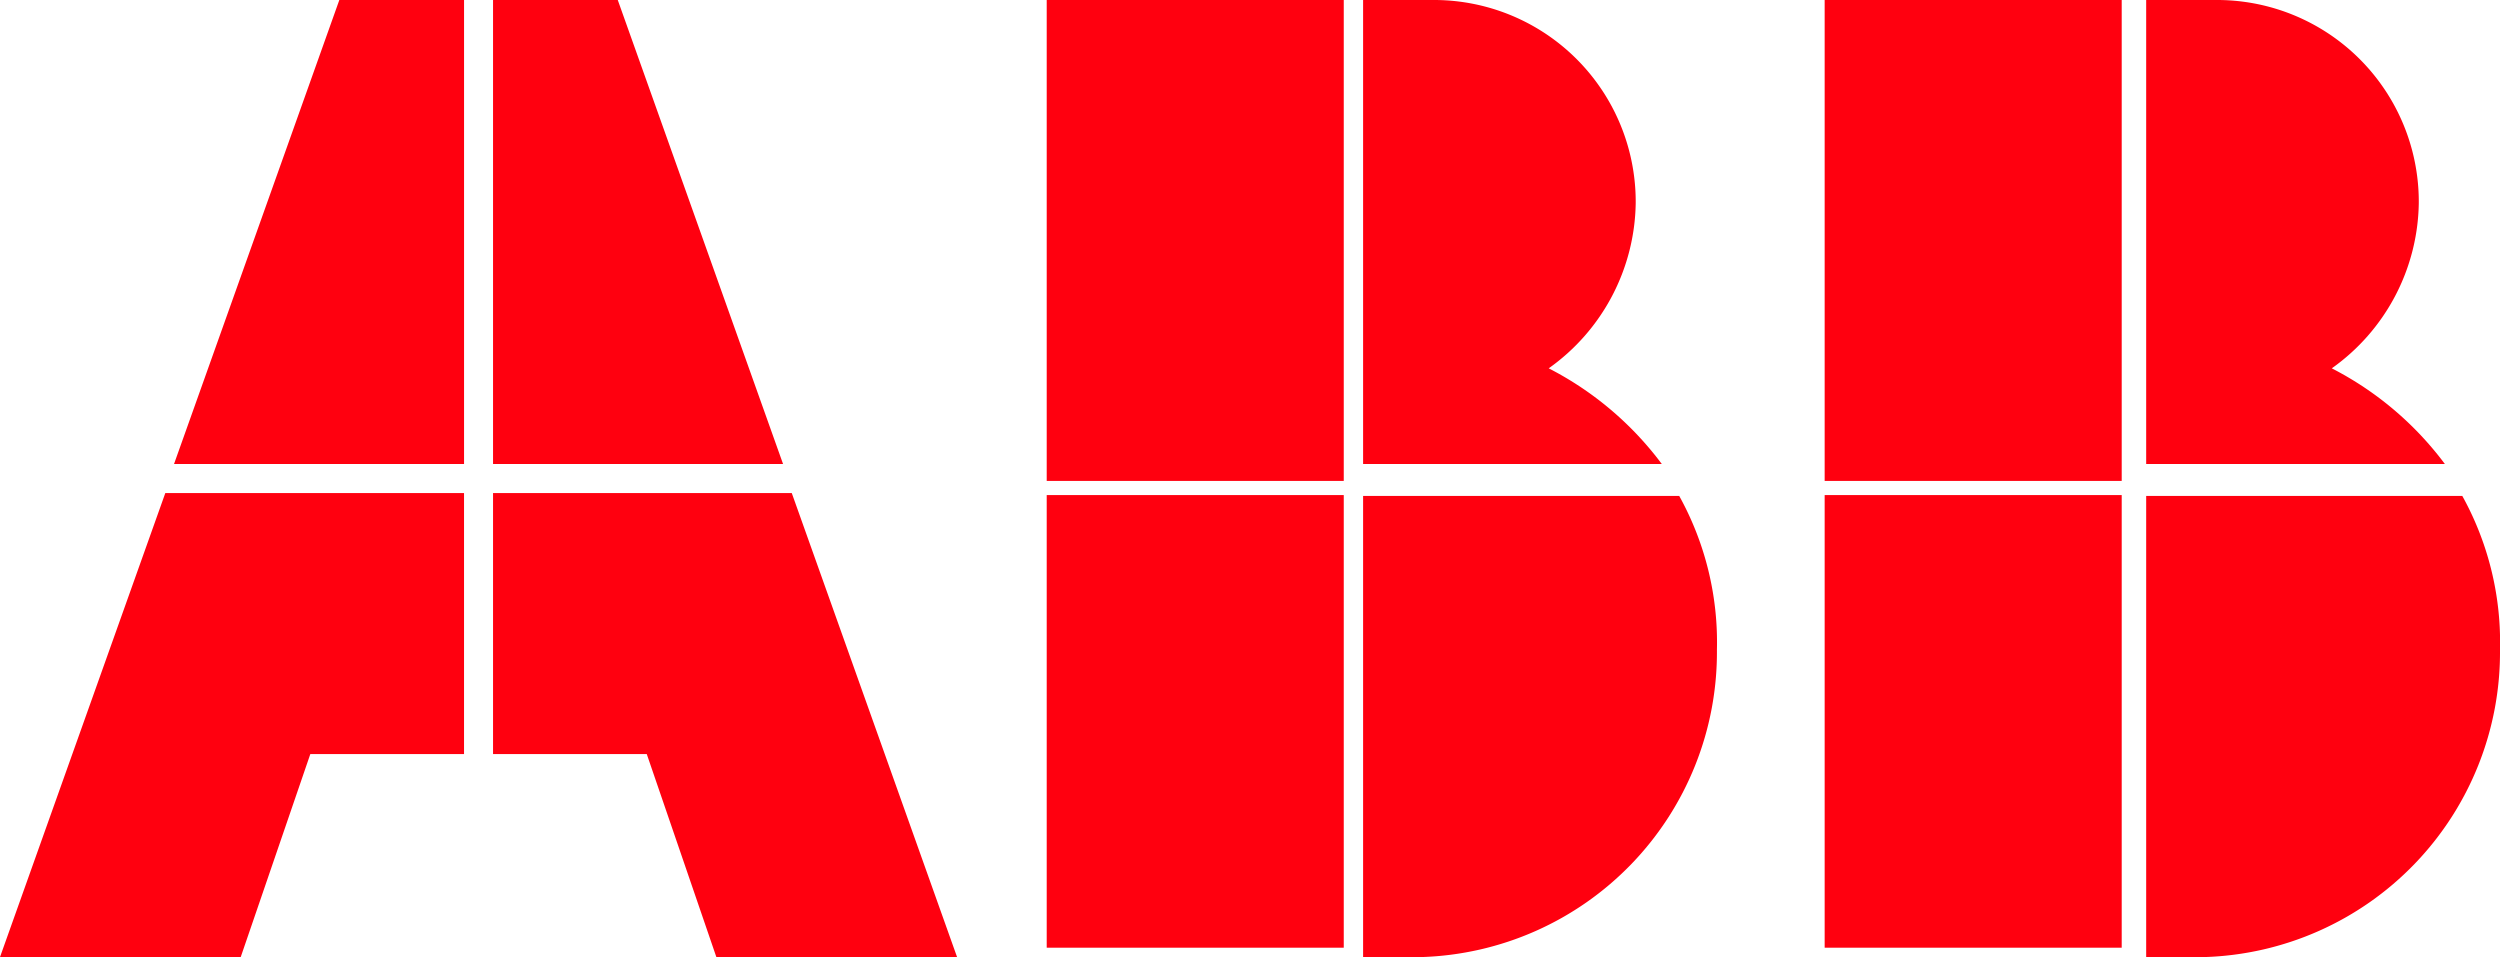
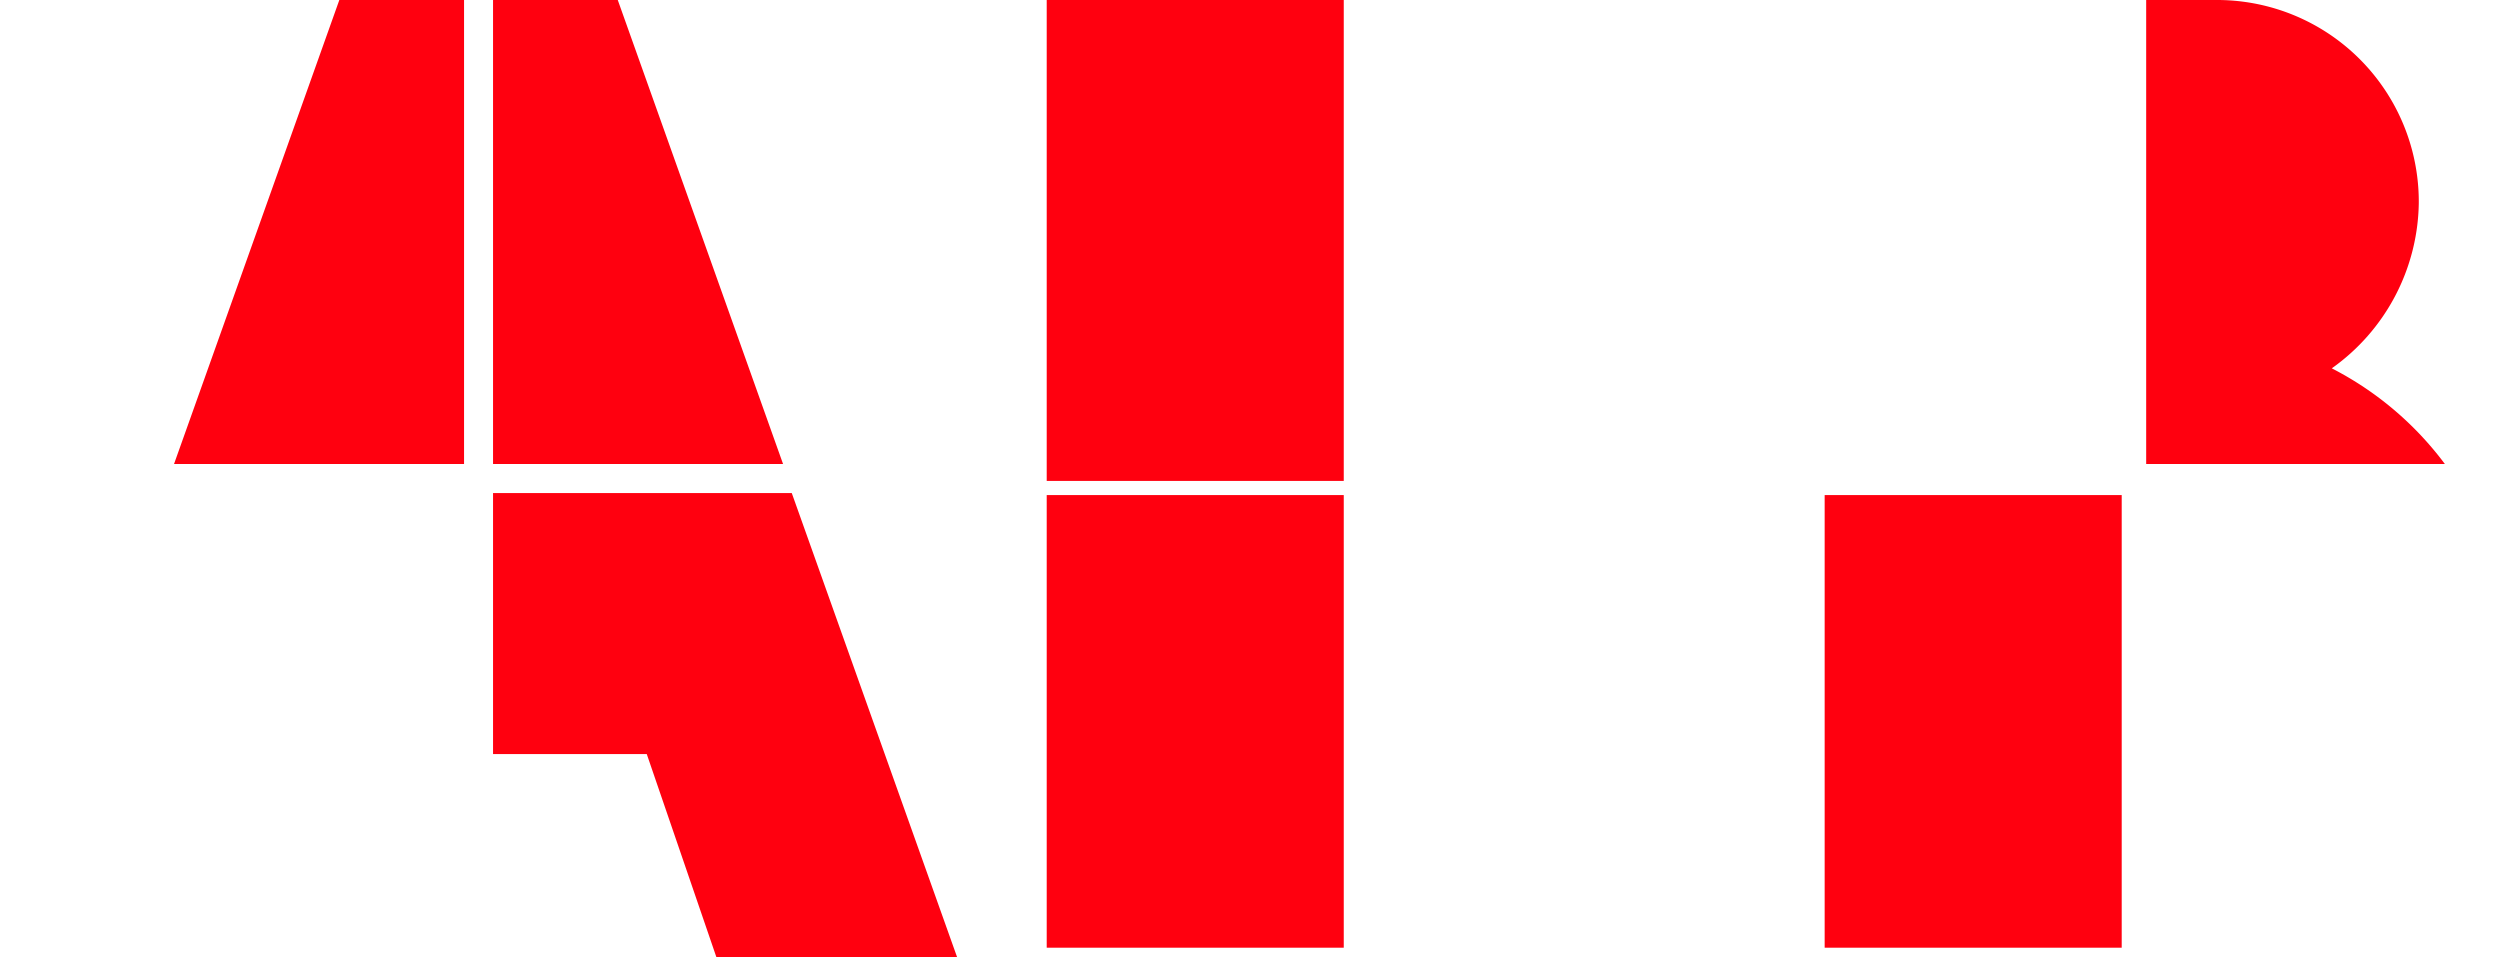
<svg xmlns="http://www.w3.org/2000/svg" id="ABB-Logo" width="140.459" height="53.772" viewBox="0 0 140.459 53.772">
-   <path id="Path_20" data-name="Path 20" d="M47,43.008h3.259a17.136,17.136,0,0,0,16.62-17.272A16.973,16.973,0,0,0,64.761,17.1H47Z" transform="translate(29.584 10.764)" fill="#ff000f" />
  <rect id="Rectangle_14" data-name="Rectangle 14" width="16.689" height="25.43" transform="translate(58.808 27.815)" fill="#ff000f" />
-   <path id="Path_21" data-name="Path 21" d="M63.783,26.071a18.39,18.39,0,0,0-6.355-5.377,11.576,11.576,0,0,0,4.888-9.288A11.336,11.336,0,0,0,50.911,0H47V26.071Z" transform="translate(29.584)" fill="#ff000f" />
  <rect id="Rectangle_15" data-name="Rectangle 15" width="16.689" height="27.02" transform="translate(58.808 0)" fill="#ff000f" />
-   <path id="Path_22" data-name="Path 22" d="M74,43.008h3.259a17.136,17.136,0,0,0,16.62-17.272A16.973,16.973,0,0,0,91.761,17.1H74Z" transform="translate(46.58 10.764)" fill="#ff000f" />
  <rect id="Rectangle_16" data-name="Rectangle 16" width="16.689" height="25.43" transform="translate(102.516 27.815)" fill="#ff000f" />
  <path id="Path_23" data-name="Path 23" d="M90.783,26.071a18.39,18.39,0,0,0-6.355-5.377,11.576,11.576,0,0,0,4.888-9.288A11.336,11.336,0,0,0,77.911,0H74V26.071Z" transform="translate(46.58)" fill="#ff000f" />
-   <rect id="Rectangle_17" data-name="Rectangle 17" width="16.689" height="27.02" transform="translate(102.516 0)" fill="#ff000f" />
-   <path id="Path_24" data-name="Path 24" d="M9.288,17,0,43.071H13.524l3.911-11.406h8.636V17Z" transform="translate(0 10.701)" fill="#ff000f" />
  <path id="Path_25" data-name="Path 25" d="M22.295,0H15.288L6,26.071H22.295Z" transform="translate(3.777)" fill="#ff000f" />
  <path id="Path_26" data-name="Path 26" d="M17,31.665h8.636l3.911,11.406H43.071L33.783,17H17Z" transform="translate(10.701 10.701)" fill="#ff000f" />
  <path id="Path_27" data-name="Path 27" d="M33.295,26.071,24.007,0H17V26.071Z" transform="translate(10.701)" fill="#ff000f" />
</svg>